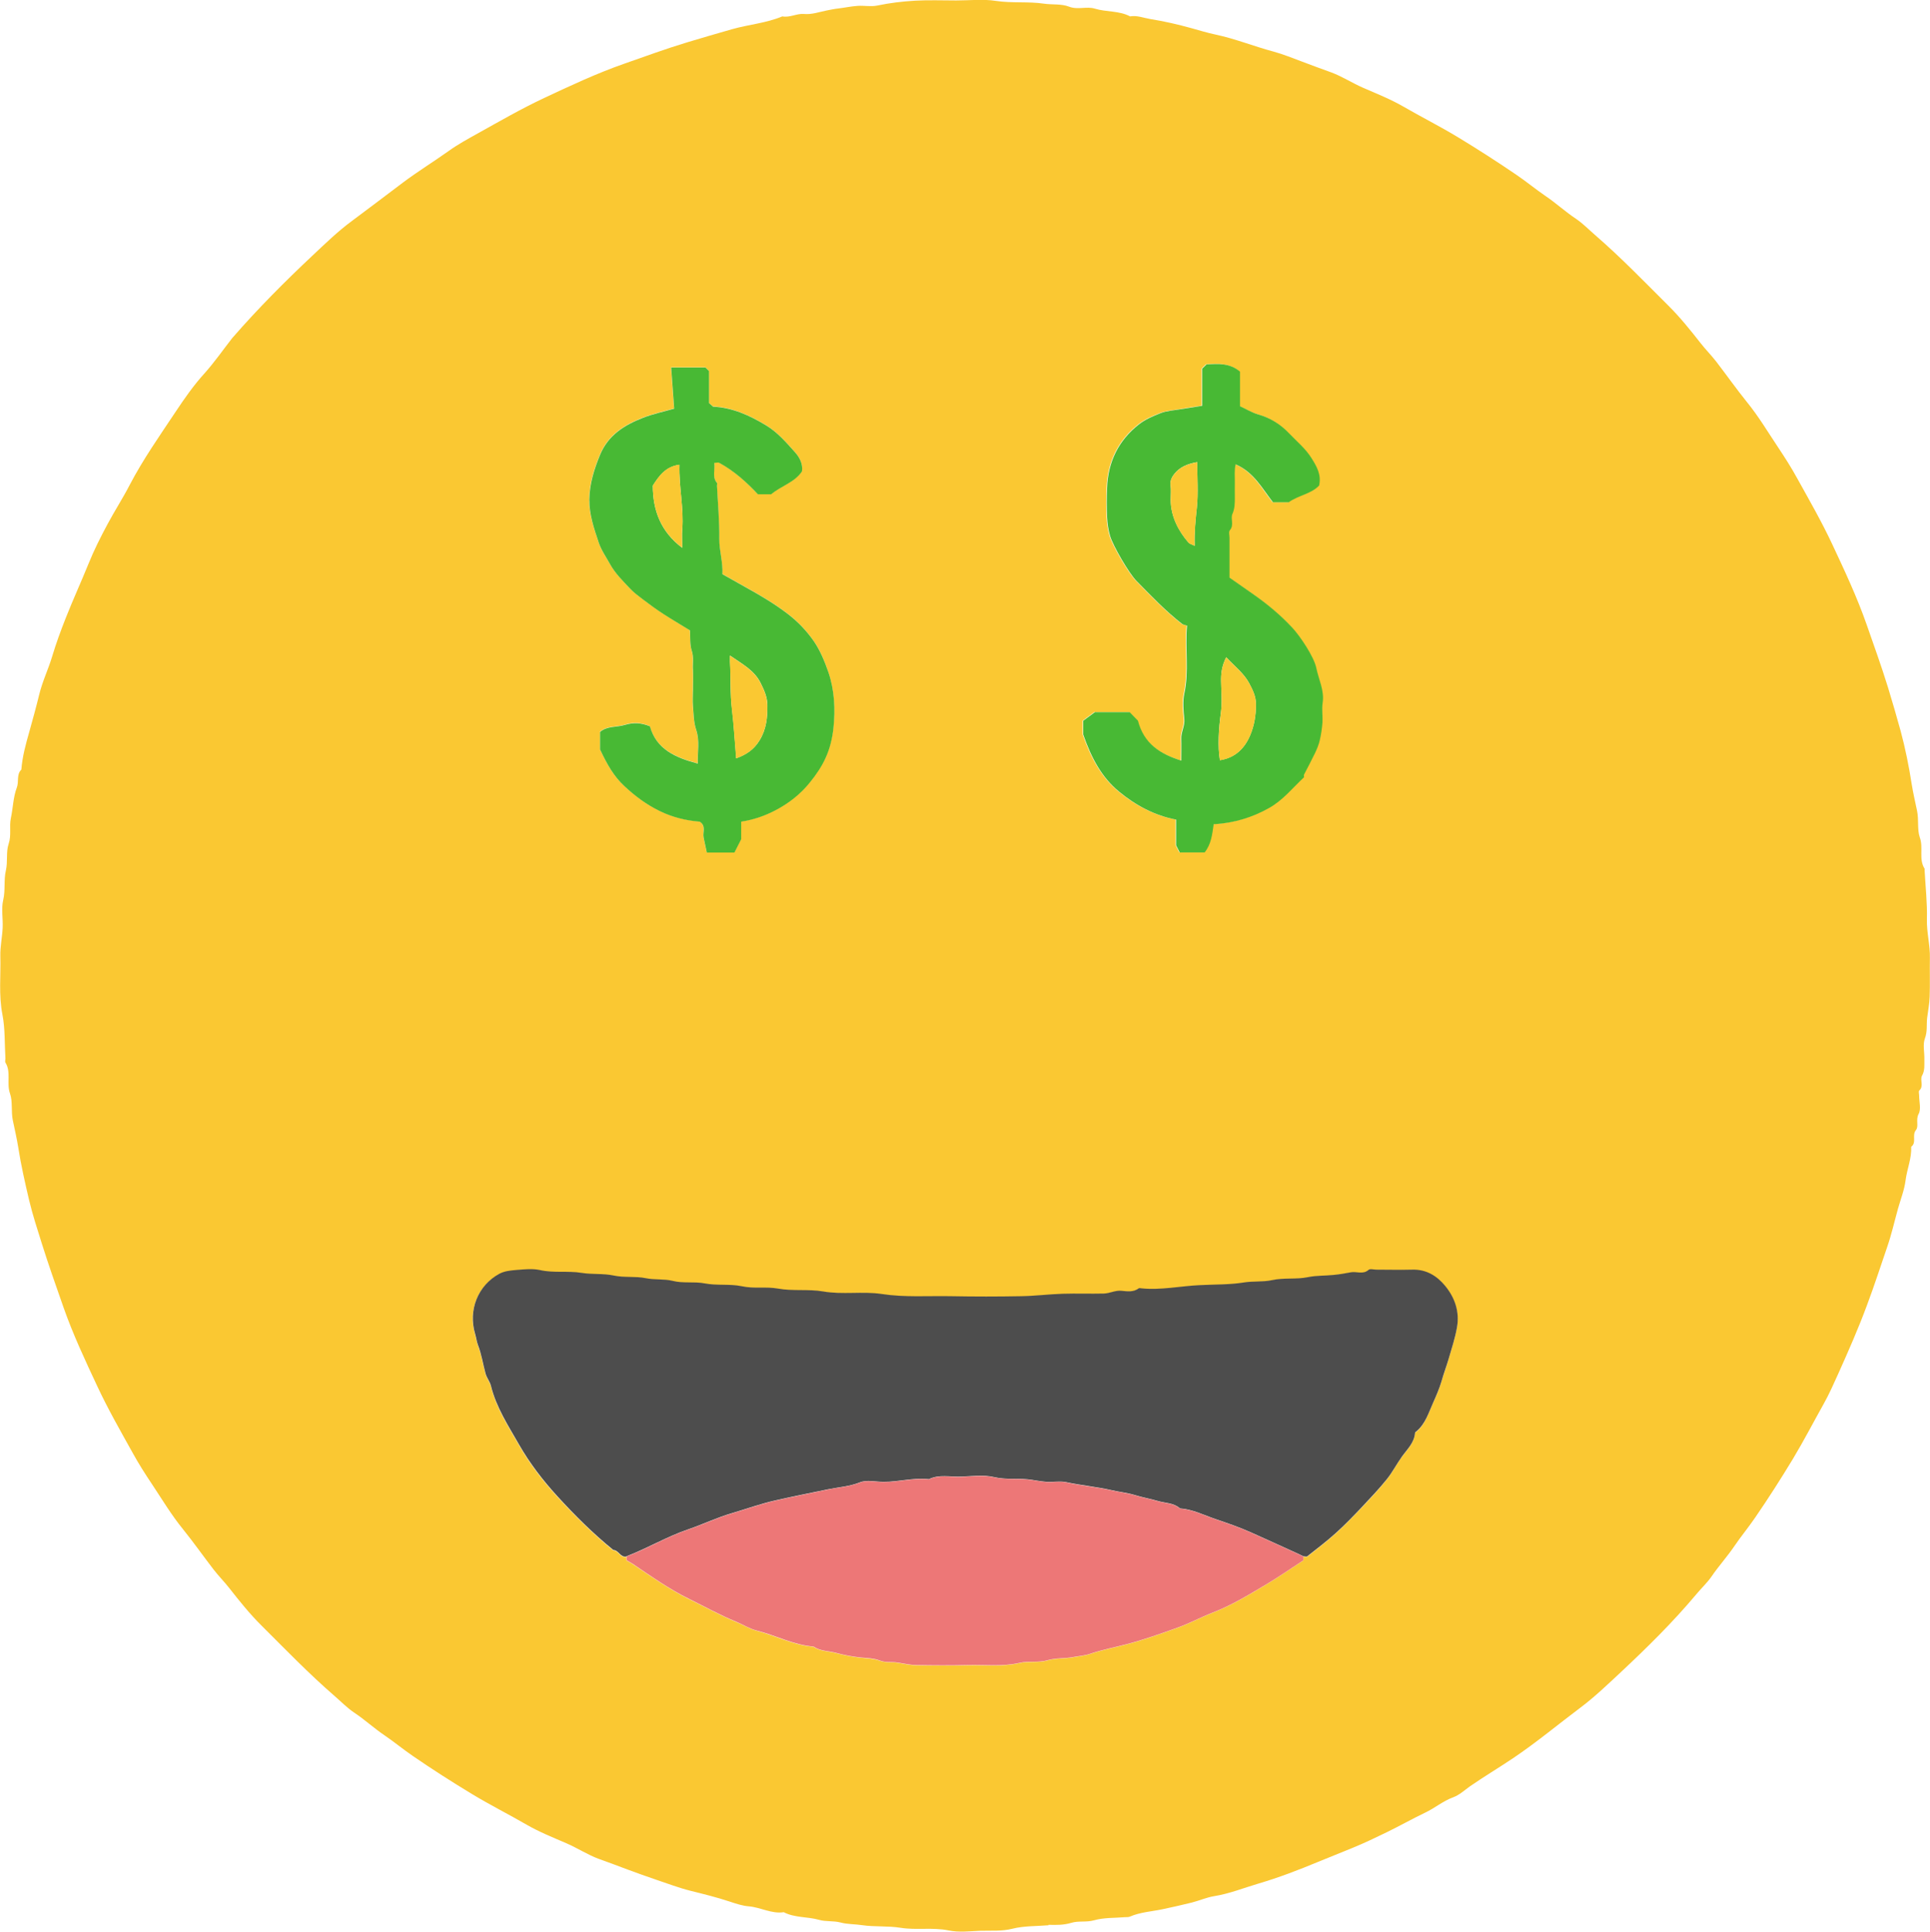
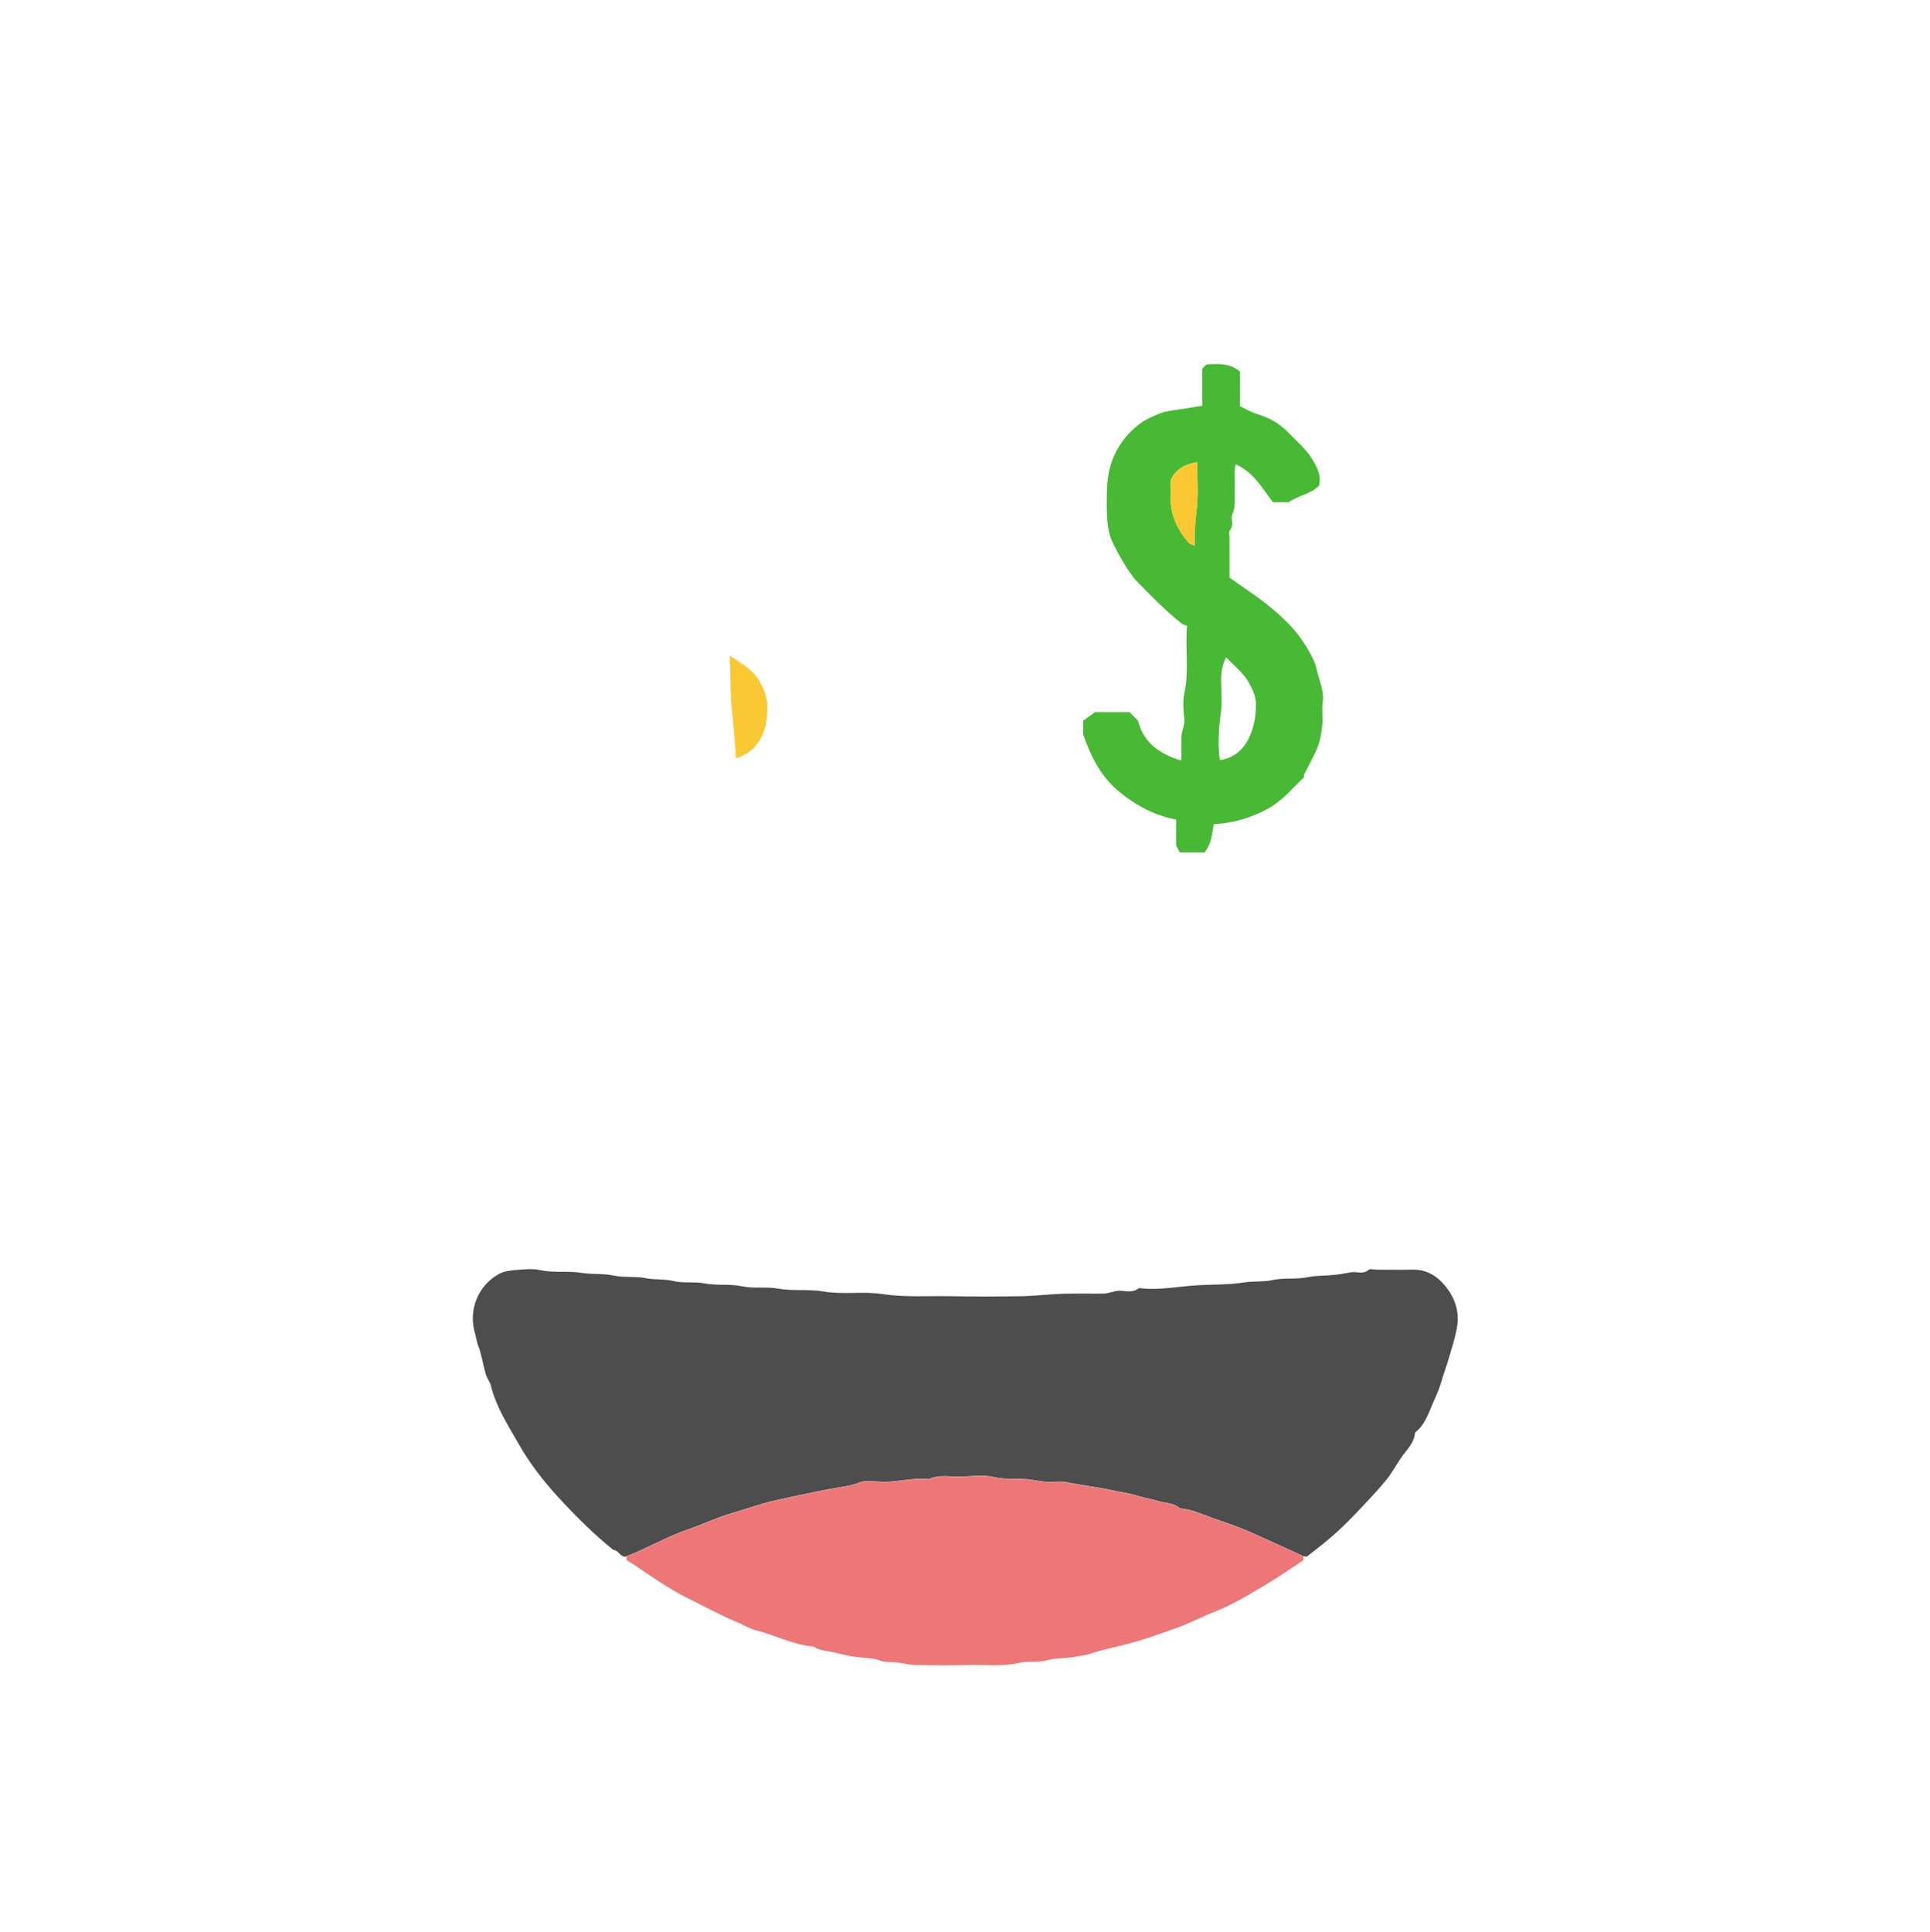
<svg xmlns="http://www.w3.org/2000/svg" id="uuid-8eac6bf9-53ff-41cb-891a-73d37b9bca52" viewBox="0 0 174.49 174.6">
  <g id="uuid-07bfeec2-0526-4c3f-9961-df0b375929a1">
-     <path d="m94.8,174.02c-1.09.09-2.21.05-3.25.31-.98.25-1.94.16-2.91.19-.96.04-1.95.16-2.87-.03-1.45-.3-2.92-.01-4.34-.24-1.18-.19-2.35-.07-3.5-.24-.65-.1-1.32-.07-1.94-.24-.66-.17-1.33-.06-1.94-.24-1.05-.3-2.19-.17-3.19-.69-1.1.17-2.08-.44-3.16-.53-.55-.04-1.16-.24-1.73-.43-1.17-.39-2.36-.68-3.56-.98-1.04-.26-2.05-.65-3.07-.99-.88-.3-1.75-.61-2.61-.93-.87-.33-1.73-.65-2.6-.96-1-.37-1.91-.97-2.9-1.4-1.22-.53-2.46-1.02-3.62-1.69-1.64-.95-3.34-1.8-4.97-2.79-1.8-1.09-3.57-2.22-5.3-3.41-.88-.6-1.7-1.28-2.58-1.88-.95-.64-1.79-1.42-2.74-2.05-.64-.43-1.19-1-1.78-1.51-2.31-2-4.44-4.21-6.6-6.36-1.05-1.04-1.98-2.2-2.89-3.36-.45-.58-.98-1.11-1.43-1.69-.93-1.21-1.81-2.46-2.77-3.65-1.06-1.3-1.91-2.73-2.83-4.11-.6-.9-1.19-1.82-1.71-2.77-1.1-1.98-2.23-3.95-3.19-6-1.11-2.37-2.23-4.75-3.1-7.24-.66-1.89-1.33-3.77-1.93-5.68-.41-1.31-.84-2.62-1.16-3.96-.37-1.58-.73-3.15-.98-4.76-.13-.81-.32-1.63-.49-2.44-.17-.82,0-1.69-.25-2.41-.34-.94.12-1.95-.42-2.82-.05-.09,0-.24,0-.36-.08-1.33-.02-2.68-.27-3.97-.35-1.77-.14-3.54-.19-5.31-.02-.84.17-1.69.21-2.54.04-.84-.14-1.71.05-2.51.21-.9.04-1.81.24-2.66.19-.82,0-1.68.25-2.41.27-.8.04-1.56.2-2.32.2-.93.21-1.91.54-2.77.21-.55-.05-1.18.41-1.63.09-1.17.4-2.3.72-3.42.31-1.11.62-2.23.89-3.34.29-1.21.83-2.31,1.18-3.48.35-1.17.77-2.31,1.22-3.45.65-1.65,1.39-3.26,2.06-4.91.5-1.24,1.1-2.43,1.73-3.6.63-1.18,1.37-2.32,1.98-3.5,1.22-2.34,2.73-4.48,4.18-6.66.78-1.17,1.59-2.34,2.55-3.4.92-1.02,1.71-2.16,2.56-3.25.02-.03.06-.06.08-.09,2.25-2.58,4.66-5,7.15-7.34,1.16-1.09,2.31-2.21,3.6-3.16,1.53-1.13,3.04-2.29,4.56-3.43,1.37-1.03,2.82-1.92,4.21-2.91.81-.58,1.71-1.07,2.59-1.56,1.98-1.1,3.95-2.24,6-3.2,2.37-1.11,4.75-2.23,7.24-3.1,1.89-.66,3.76-1.35,5.68-1.93,1.35-.41,2.71-.8,4.07-1.19,1.51-.43,3.1-.55,4.55-1.16.67.13,1.3-.27,1.94-.22.73.07,1.39-.18,2.05-.31.36-.07.73-.15,1.11-.19.57-.07,1.13-.19,1.7-.23.6-.04,1.22.09,1.79-.03,1.13-.24,2.27-.37,3.41-.44,1.24-.07,2.48-.02,3.72-.02s2.42-.14,3.59.04c1.45.22,2.92.04,4.34.25.76.11,1.57,0,2.27.27.79.31,1.59-.05,2.33.18,1.05.32,2.19.17,3.19.7.63-.11,1.22.14,1.82.24,1.27.2,2.51.49,3.74.83.71.2,1.44.42,2.15.57,1.8.38,3.49,1.07,5.25,1.54.89.24,1.75.6,2.62.92.87.33,1.73.65,2.6.96,1,.37,1.91.97,2.9,1.4,1.22.53,2.46,1.02,3.62,1.69,1.64.95,3.34,1.8,4.97,2.79,1.8,1.09,3.57,2.23,5.3,3.41.88.6,1.7,1.28,2.58,1.88.95.64,1.79,1.42,2.74,2.05.64.43,1.19,1,1.78,1.51,2.31,2,4.44,4.21,6.6,6.36,1.05,1.04,1.98,2.2,2.89,3.36.45.58.98,1.11,1.43,1.69.93,1.21,1.81,2.46,2.77,3.65,1.06,1.3,1.91,2.73,2.83,4.11.6.9,1.19,1.82,1.71,2.77,1.1,1.98,2.23,3.95,3.19,6,1.11,2.37,2.23,4.75,3.1,7.24.66,1.89,1.34,3.77,1.93,5.68.4,1.32.79,2.64,1.15,3.96.42,1.57.74,3.15.99,4.76.13.81.32,1.63.49,2.44.17.82,0,1.69.25,2.41.34.94-.12,1.95.43,2.82.02.03,0,.08,0,.12.08,1.49.25,2.98.21,4.46-.03,1.19.3,2.33.27,3.5-.02,1.16.02,2.32-.02,3.48-.02.65-.15,1.29-.23,1.94-.07.61.04,1.2-.2,1.84-.21.56-.03,1.26-.05,1.9-.01.5.06.98-.21,1.47-.21.38.19.94-.25,1.34-.08.07-.01.31-.01.47,0,.56.19,1.22-.05,1.65-.28.52.04,1.11-.24,1.45-.39.48.09,1.13-.43,1.51.05,1.05-.38,2.02-.51,3.04-.11.88-.45,1.72-.69,2.58-.32,1.15-.58,2.31-.97,3.44-.6,1.75-1.17,3.51-1.82,5.24-.77,2.09-1.66,4.11-2.57,6.14-.43.95-.84,1.89-1.35,2.8-.93,1.66-1.8,3.34-2.78,4.97-1.09,1.8-2.22,3.57-3.41,5.3-.6.88-1.28,1.7-1.88,2.58-.64.95-1.41,1.79-2.06,2.74-.39.57-.91,1.05-1.36,1.59-2.12,2.53-4.47,4.85-6.88,7.1-1.16,1.08-2.32,2.2-3.6,3.16-2.04,1.53-4,3.17-6.13,4.6-1.28.86-2.61,1.65-3.88,2.53-.49.35-.96.79-1.51.99-.93.34-1.67.98-2.54,1.39-1.17.56-2.3,1.2-3.47,1.77-1.03.5-2.07,1-3.13,1.43-1.03.42-2.06.83-3.08,1.25-1.78.74-3.58,1.43-5.42,1.97-1.32.39-2.6.91-3.98,1.13-.69.11-1.35.41-2.03.58-.87.22-1.75.41-2.63.6-.99.21-2.01.26-2.96.67-.13.06-.31.04-.46.05-.93.08-1.89.03-2.77.28-.71.2-1.42.03-2.06.23-.7.21-1.37.2-2.07.18Zm-38.16-33.33v.36c.19.11.39.21.58.34,1.65,1.11,3.27,2.26,5.05,3.14,1.43.7,2.83,1.48,4.29,2.08.62.25,1.19.62,1.83.79,1.73.44,3.34,1.31,5.15,1.45.61.42,1.36.39,2.04.57.73.19,1.47.34,2.24.42.56.06,1.19.08,1.68.26.56.21,1.07.11,1.6.19.57.08,1.13.22,1.7.23,1.56.03,3.12.04,4.68,0,1.57-.04,3.13.16,4.7-.2.81-.19,1.69.01,2.54-.24.73-.21,1.53-.14,2.29-.28.52-.1,1.07-.13,1.55-.3,1.06-.36,2.16-.57,3.24-.85,1.59-.41,3.12-.96,4.65-1.51,1.07-.38,2.1-.94,3.15-1.35,1.72-.67,3.27-1.6,4.82-2.53,1.16-.69,2.27-1.47,3.41-2.21v-.34c.12,0,.28.05.35,0,.88-.69,1.77-1.37,2.6-2.12.8-.72,1.55-1.5,2.29-2.28.78-.82,1.57-1.65,2.28-2.54.52-.64.89-1.39,1.38-2.06.48-.67,1.12-1.25,1.19-2.15,0-.06.1-.12.16-.17.78-.66,1.07-1.65,1.46-2.52.28-.62.58-1.28.77-1.96.2-.68.45-1.33.64-2.01.28-.97.6-1.93.77-2.91.24-1.39-.2-2.67-1.08-3.73-.75-.9-1.72-1.5-2.98-1.46-1.08.03-2.16,0-3.24,0-.24,0-.57-.1-.7.02-.5.45-1.07.12-1.6.22-.52.1-1.05.18-1.58.24-.77.08-1.53.04-2.31.2-1.05.21-2.17.03-3.25.27-.82.18-1.68.07-2.54.21-1.3.21-2.65.17-3.97.24-1.76.09-3.52.48-5.29.29-.08,0-.19-.03-.24,0-.49.37-1.06.26-1.58.22-.56-.05-1.05.23-1.58.25-1.24.03-2.48-.02-3.72.02-1.25.04-2.49.2-3.74.22-2.12.04-4.24.04-6.36,0-2.09-.04-4.17.12-6.26-.2-1.74-.26-3.52.08-5.3-.23-1.33-.23-2.73,0-4.09-.26-1.06-.2-2.16.02-3.26-.21-1.08-.23-2.24-.05-3.37-.26-.94-.18-1.92.02-2.9-.23-.77-.19-1.6-.07-2.42-.24-.94-.19-1.92-.03-2.9-.24-.93-.2-1.92-.07-2.9-.24-1.22-.2-2.49.02-3.74-.25-.69-.15-1.44-.07-2.15-.01-.52.04-1.08.11-1.53.34-1.97,1.06-2.84,3.31-2.19,5.46.1.32.13.67.25.98.33.84.45,1.73.69,2.59.12.41.4.73.49,1.12.48,1.95,1.57,3.61,2.54,5.3.96,1.69,2.16,3.24,3.47,4.67,1.58,1.72,3.24,3.37,5.05,4.85.49,0,.64.71,1.19.59Zm53.09-66.2c1.79-.11,3.41-.6,4.95-1.46,1.26-.71,2.14-1.82,3.16-2.78.04-.04-.02-.17,0-.23.33-.66.69-1.31,1.01-1.98.17-.37.33-.75.42-1.14.12-.52.2-1.05.24-1.58.04-.6-.06-1.21.02-1.8.17-1.12-.36-2.1-.57-3.14-.21-1.03-1.47-2.9-2.17-3.65-1.04-1.12-2.2-2.09-3.45-2.97-.74-.52-1.48-1.03-2.23-1.56,0-1.18,0-2.38,0-3.58,0-.24-.09-.56.03-.7.41-.47.03-1.03.23-1.47.22-.49.21-.97.22-1.47,0-.48,0-.96,0-1.44.01-.5-.06-1.01.07-1.58,1.66.71,2.41,2.2,3.38,3.43h1.42c.88-.63,2.01-.74,2.75-1.51.22-.96-.2-1.71-.68-2.47-.55-.88-1.35-1.53-2.05-2.27-.77-.81-1.69-1.38-2.78-1.69-.56-.16-1.08-.48-1.64-.74v-3.13c-.94-.8-1.99-.71-3.03-.65-.12.12-.23.23-.39.38v3.36c-.73.11-1.41.21-2.09.33-.56.09-1.14.13-1.66.33-.69.26-1.4.57-1.97,1.02-1.85,1.45-2.79,3.4-2.88,5.75-.03.88-.04,1.76,0,2.64.03.57.11,1.14.27,1.69.26.89,1.72,3.39,2.37,4.05,1.33,1.35,2.64,2.73,4.14,3.9.11.09.27.1.45.16-.19,2.05.2,4.1-.25,6.15-.16.72-.09,1.52,0,2.27.07.65-.3,1.19-.27,1.82.03.63,0,1.25,0,1.96-1.93-.61-3.38-1.53-3.92-3.61-.2-.21-.48-.49-.75-.77h-3.14c-.36.27-.73.54-1.06.78v1.24c.74,2.13,1.68,3.87,3.24,5.16,1.51,1.24,3.21,2.16,5.16,2.53v2.33c.14.27.24.47.33.64h2.25c.59-.75.68-1.61.82-2.56Zm-55.48-6.74c.6,1.27,1.21,2.39,2.2,3.3.97.89,1.97,1.65,3.16,2.23,1.19.58,2.39.87,3.64.97.6.38.25.95.35,1.43.1.47.2.95.29,1.36h2.5c.2-.39.37-.72.61-1.2v-1.59c1.12-.17,2.15-.53,3.1-1.03,1.2-.63,2.28-1.48,3.14-2.55.53-.67,1.03-1.4,1.39-2.18.38-.84.61-1.79.71-2.69.18-1.7.1-3.43-.46-5.07-.34-.97-.73-1.97-1.32-2.8-.63-.9-1.38-1.72-2.3-2.42-1.21-.93-2.49-1.69-3.81-2.42-.72-.4-1.43-.8-2.15-1.21.07-1.12-.29-2.12-.28-3.19.02-1.6-.13-3.21-.21-4.82,0-.08.03-.19,0-.24-.47-.56-.14-1.19-.25-1.8.21-.01.35-.07.44-.02,1.37.74,2.51,1.78,3.51,2.85h1.2c.93-.78,2.13-1.07,2.79-2.08.09-.7-.25-1.3-.66-1.75-.78-.87-1.56-1.78-2.59-2.4-1.49-.9-3.04-1.61-4.79-1.69-.14-.12-.25-.23-.37-.33v-2.89l-.32-.32h-3.1c.09,1.27.18,2.5.27,3.72-.95.27-1.9.48-2.8.82-1.68.65-3.16,1.56-3.9,3.35-.54,1.31-.96,2.6-.97,4.05-.02,1.37.42,2.6.84,3.86.24.73.67,1.33,1.03,1.97.47.85,1.17,1.53,1.82,2.22.32.34.75.66,1.14.96.6.46,1.22.91,1.85,1.32.82.53,1.66,1.03,2.42,1.49.05.67-.02,1.29.16,1.83.2.6.07,1.17.11,1.75.04.6,0,1.2,0,1.8,0,.48-.03.96,0,1.44.06.72.06,1.48.29,2.16.34,1.01.11,1.99.15,3.06-2.05-.55-3.76-1.31-4.33-3.37-.81-.33-1.49-.37-2.29-.12-.74.22-1.59.08-2.22.63v1.6Z" fill="#fac832" />
    <path d="m56.64,140.69c-.55.12-.7-.58-1.19-.59-1.82-1.48-3.48-3.13-5.05-4.85-1.31-1.43-2.51-2.99-3.47-4.67-.97-1.7-2.06-3.36-2.54-5.3-.09-.39-.37-.7-.49-1.12-.24-.86-.36-1.75-.69-2.59-.12-.31-.15-.66-.25-.98-.65-2.15.23-4.4,2.19-5.46.45-.24,1.01-.3,1.53-.34.72-.06,1.47-.14,2.15.01,1.25.28,2.52.05,3.74.25.98.16,1.96.04,2.9.24.98.21,1.96.05,2.9.24.82.17,1.65.05,2.42.24.98.25,1.96.05,2.9.23,1.13.22,2.29.03,3.37.26,1.11.24,2.2.02,3.26.21,1.37.25,2.76.03,4.09.26,1.78.31,3.56-.03,5.3.23,2.09.32,4.18.16,6.26.2,2.12.04,4.24.04,6.36,0,1.25-.02,2.49-.18,3.74-.22,1.24-.04,2.48.01,3.72-.02.53-.01,1.02-.3,1.58-.25.53.05,1.09.15,1.58-.22.05-.04.16-.01.24,0,1.78.18,3.53-.21,5.29-.29,1.32-.07,2.68-.03,3.97-.24.86-.14,1.72-.03,2.54-.21,1.09-.24,2.2-.05,3.25-.27.78-.16,1.54-.12,2.31-.2.53-.05,1.06-.14,1.58-.24.52-.1,1.09.23,1.6-.22.13-.12.46-.02.7-.02,1.08,0,2.16.03,3.24,0,1.27-.04,2.24.56,2.98,1.46.88,1.06,1.32,2.34,1.08,3.73-.17.99-.49,1.95-.77,2.91-.2.68-.45,1.33-.64,2.01-.2.68-.49,1.33-.77,1.96-.39.87-.68,1.85-1.46,2.52-.06.05-.16.11-.16.17-.07.9-.71,1.48-1.19,2.15-.48.67-.86,1.42-1.38,2.06-.71.88-1.5,1.71-2.28,2.54-.74.78-1.49,1.56-2.29,2.28-.83.75-1.72,1.43-2.6,2.12-.07.06-.23,0-.35,0-.17-.08-.33-.16-.5-.24-1.41-.64-2.83-1.29-4.24-1.92-1.05-.47-2.13-.84-3.22-1.21-1.06-.36-2.06-.88-3.2-.96-.56-.51-1.33-.47-2-.67-.67-.2-1.38-.32-2.06-.53-.68-.21-1.4-.28-2.09-.44-1.36-.31-2.76-.44-4.14-.73-.57-.12-1.2.01-1.79-.03-.57-.04-1.13-.17-1.7-.23-1.01-.09-2,.04-3.03-.2-.95-.22-1.99-.08-2.99-.04-.97.04-1.96-.23-2.9.23-1.38-.16-2.73.25-4.1.24-.72,0-1.52-.2-2.14.05-.93.37-1.91.43-2.85.62-1.58.33-3.17.64-4.75,1-1.35.3-2.64.77-3.96,1.16-1.35.39-2.63,1.01-3.95,1.46-1.94.66-3.69,1.71-5.59,2.44Z" fill="#4d4d4d" />
    <path d="m56.64,140.69c1.9-.72,3.65-1.78,5.59-2.44,1.32-.45,2.6-1.06,3.95-1.46,1.32-.39,2.61-.85,3.96-1.16,1.58-.36,3.17-.66,4.75-1,.94-.2,1.92-.25,2.85-.62.62-.25,1.42-.05,2.14-.05,1.37.01,2.72-.4,4.1-.24.93-.46,1.93-.19,2.9-.23,1-.04,2.04-.18,2.99.04,1.02.23,2.02.11,3.03.2.57.05,1.13.19,1.7.23.6.04,1.22-.09,1.79.03,1.37.3,2.77.42,4.14.73.69.16,1.41.23,2.09.44.68.21,1.39.33,2.06.53.66.2,1.43.16,2,.67,1.14.08,2.14.6,3.2.96,1.09.37,2.17.74,3.22,1.21,1.42.63,2.83,1.28,4.24,1.92.17.08.33.16.5.24v.34c-1.14.75-2.25,1.52-3.41,2.21-1.56.93-3.11,1.87-4.82,2.53-1.05.41-2.08.97-3.15,1.35-1.53.55-3.07,1.1-4.65,1.51-1.08.28-2.18.49-3.24.85-.48.17-1.03.2-1.55.3-.75.14-1.56.07-2.29.28-.85.25-1.73.05-2.54.24-1.57.36-3.14.16-4.7.2-1.56.04-3.12.03-4.68,0-.57-.01-1.13-.15-1.7-.23-.53-.08-1.04.03-1.6-.19-.49-.19-1.12-.21-1.68-.26-.76-.08-1.51-.22-2.24-.42-.68-.18-1.43-.15-2.04-.57-1.81-.14-3.42-1.02-5.15-1.45-.64-.16-1.21-.53-1.83-.79-1.47-.6-2.87-1.38-4.29-2.08-1.79-.88-3.41-2.03-5.05-3.14-.19-.12-.39-.23-.58-.34v-.36Z" fill="#ed7777" />
    <path d="m109.73,74.49c-.14.95-.22,1.81-.82,2.56h-2.25c-.09-.17-.19-.37-.33-.64v-2.33c-1.95-.37-3.66-1.29-5.16-2.53-1.56-1.28-2.5-3.03-3.24-5.16v-1.24c.33-.24.7-.51,1.06-.78h3.14c.27.28.55.56.75.77.54,2.08,2,3.01,3.92,3.61,0-.71.02-1.34,0-1.96-.03-.63.34-1.17.27-1.82-.08-.75-.15-1.55,0-2.27.45-2.04.06-4.1.25-6.15-.18-.06-.34-.08-.45-.16-1.5-1.17-2.81-2.55-4.14-3.9-.65-.66-2.11-3.16-2.37-4.05-.16-.54-.24-1.12-.27-1.69-.04-.88-.04-1.76,0-2.64.08-2.35,1.03-4.3,2.88-5.75.57-.45,1.28-.75,1.97-1.02.52-.2,1.1-.24,1.66-.33.68-.11,1.36-.21,2.09-.33v-3.36c.15-.15.27-.26.39-.38,1.04-.06,2.08-.15,3.03.65v3.13c.56.26,1.08.58,1.64.74,1.09.31,2.01.88,2.78,1.69.7.74,1.5,1.38,2.05,2.27.48.76.9,1.51.68,2.47-.73.77-1.87.88-2.75,1.51h-1.42c-.97-1.24-1.73-2.72-3.38-3.43-.13.57-.06,1.08-.07,1.58-.01.48,0,.96,0,1.44,0,.5,0,.98-.22,1.47-.19.44.18,1-.23,1.47-.12.14-.03.46-.03.7,0,1.2,0,2.4,0,3.58.75.52,1.49,1.04,2.23,1.56,1.25.88,2.41,1.85,3.45,2.97.7.75,1.96,2.62,2.17,3.65.21,1.03.74,2.02.57,3.14-.09.59.02,1.2-.02,1.8-.04.53-.12,1.06-.24,1.58-.09.39-.25.78-.42,1.14-.32.67-.67,1.32-1.01,1.98-.03.06.03.19,0,.23-1.02.96-1.9,2.07-3.16,2.78-1.54.86-3.16,1.35-4.95,1.46Zm1.13-15.08c-.42.82-.48,1.53-.46,2.26.02.91.1,1.84-.02,2.74-.2,1.45-.3,3.05-.09,4.3,1.37-.21,2.23-1.05,2.74-2.26.37-.88.52-1.8.52-2.78,0-.74-.3-1.32-.61-1.91-.48-.9-1.3-1.52-2.08-2.35Zm-2.62-17.64c-.87.15-1.56.44-2.05,1.04-.22.27-.42.62-.36,1.05.06.43.01.87.01,1.31,0,1.51.72,2.85,1.61,3.87.1.12.29.16.56.29-.04-1.26.08-2.37.2-3.48.13-1.3.03-2.62.03-4.08Z" fill="#48b934" />
-     <path d="m54.25,67.76v-1.6c.63-.55,1.48-.41,2.22-.63.8-.24,1.48-.21,2.29.12.57,2.06,2.28,2.83,4.33,3.37-.04-1.07.19-2.05-.15-3.06-.23-.68-.23-1.43-.29-2.16-.04-.48,0-.96,0-1.44,0-.6.03-1.2,0-1.8-.04-.58.09-1.15-.11-1.75-.18-.54-.12-1.16-.16-1.83-.76-.47-1.6-.96-2.42-1.49-.63-.41-1.25-.86-1.85-1.32-.4-.3-.82-.62-1.14-.96-.65-.69-1.35-1.37-1.82-2.22-.36-.65-.79-1.25-1.03-1.97-.42-1.26-.85-2.49-.84-3.86.02-1.44.43-2.74.97-4.05.74-1.79,2.22-2.7,3.9-3.35.9-.35,1.85-.55,2.8-.82-.09-1.21-.18-2.44-.27-3.72h3.1l.32.32v2.89c.11.1.23.21.37.33,1.75.08,3.3.79,4.79,1.69,1.03.62,1.81,1.53,2.59,2.4.41.45.75,1.05.66,1.75-.66,1.01-1.86,1.3-2.79,2.08h-1.2c-1-1.07-2.14-2.11-3.51-2.85-.09-.05-.23,0-.44.02.11.61-.22,1.24.25,1.8.04.05,0,.16,0,.24.08,1.61.23,3.21.21,4.82-.01,1.06.34,2.07.28,3.19.71.4,1.43.81,2.15,1.21,1.32.73,2.6,1.49,3.81,2.42.92.71,1.67,1.52,2.3,2.42.58.84.98,1.83,1.32,2.8.56,1.64.64,3.37.46,5.07-.1.91-.32,1.85-.71,2.69-.35.78-.85,1.51-1.39,2.18-.85,1.07-1.93,1.92-3.14,2.55-.95.5-1.98.86-3.1,1.03v1.59c-.25.48-.41.81-.61,1.2h-2.5c-.09-.41-.19-.88-.29-1.36-.1-.48.25-1.05-.35-1.43-1.25-.1-2.45-.39-3.64-.97-1.19-.58-2.2-1.34-3.16-2.23-.99-.91-1.6-2.03-2.2-3.3Zm11.75-8.48c0,.25,0,.4,0,.54.08,1.44,0,2.87.18,4.32.17,1.41.25,2.85.38,4.4.91-.33,1.6-.78,2.11-1.62.62-1.01.72-2.06.71-3.18-.01-.74-.3-1.38-.62-2.02-.57-1.14-1.66-1.7-2.75-2.46Zm-6.98-15.38c0,2.22.71,4.15,2.66,5.62,0-.62-.04-1.14,0-1.65.16-1.93-.31-3.83-.25-5.86-1.23.16-1.83.97-2.41,1.89Z" fill="#48b934" />
-     <path d="m110.86,59.42c.78.83,1.6,1.45,2.08,2.35.32.59.61,1.16.61,1.91,0,.98-.15,1.9-.52,2.78-.51,1.21-1.38,2.05-2.74,2.26-.21-1.25-.1-2.85.09-4.3.12-.9.04-1.83.02-2.74-.02-.73.04-1.44.46-2.26Z" fill="#fac832" />
    <path d="m108.24,41.78c0,1.46.1,2.78-.03,4.08-.11,1.11-.24,2.22-.2,3.48-.27-.14-.46-.18-.56-.29-.89-1.02-1.61-2.36-1.61-3.87,0-.44.05-.88-.01-1.31-.06-.43.14-.78.36-1.05.49-.6,1.18-.89,2.05-1.04Z" fill="#fac832" />
    <path d="m66,59.27c1.09.75,2.18,1.32,2.75,2.46.32.63.61,1.27.62,2.02.02,1.12-.09,2.17-.71,3.18-.51.84-1.19,1.29-2.11,1.62-.13-1.55-.21-2.99-.38-4.4-.17-1.45-.09-2.89-.18-4.32,0-.15,0-.3,0-.54Z" fill="#fac832" />
-     <path d="m59.02,43.89c.58-.92,1.18-1.73,2.41-1.89-.06,2.04.41,3.93.25,5.86-.04.51,0,1.03,0,1.65-1.95-1.47-2.66-3.4-2.66-5.62Z" fill="#fac832" />
  </g>
</svg>